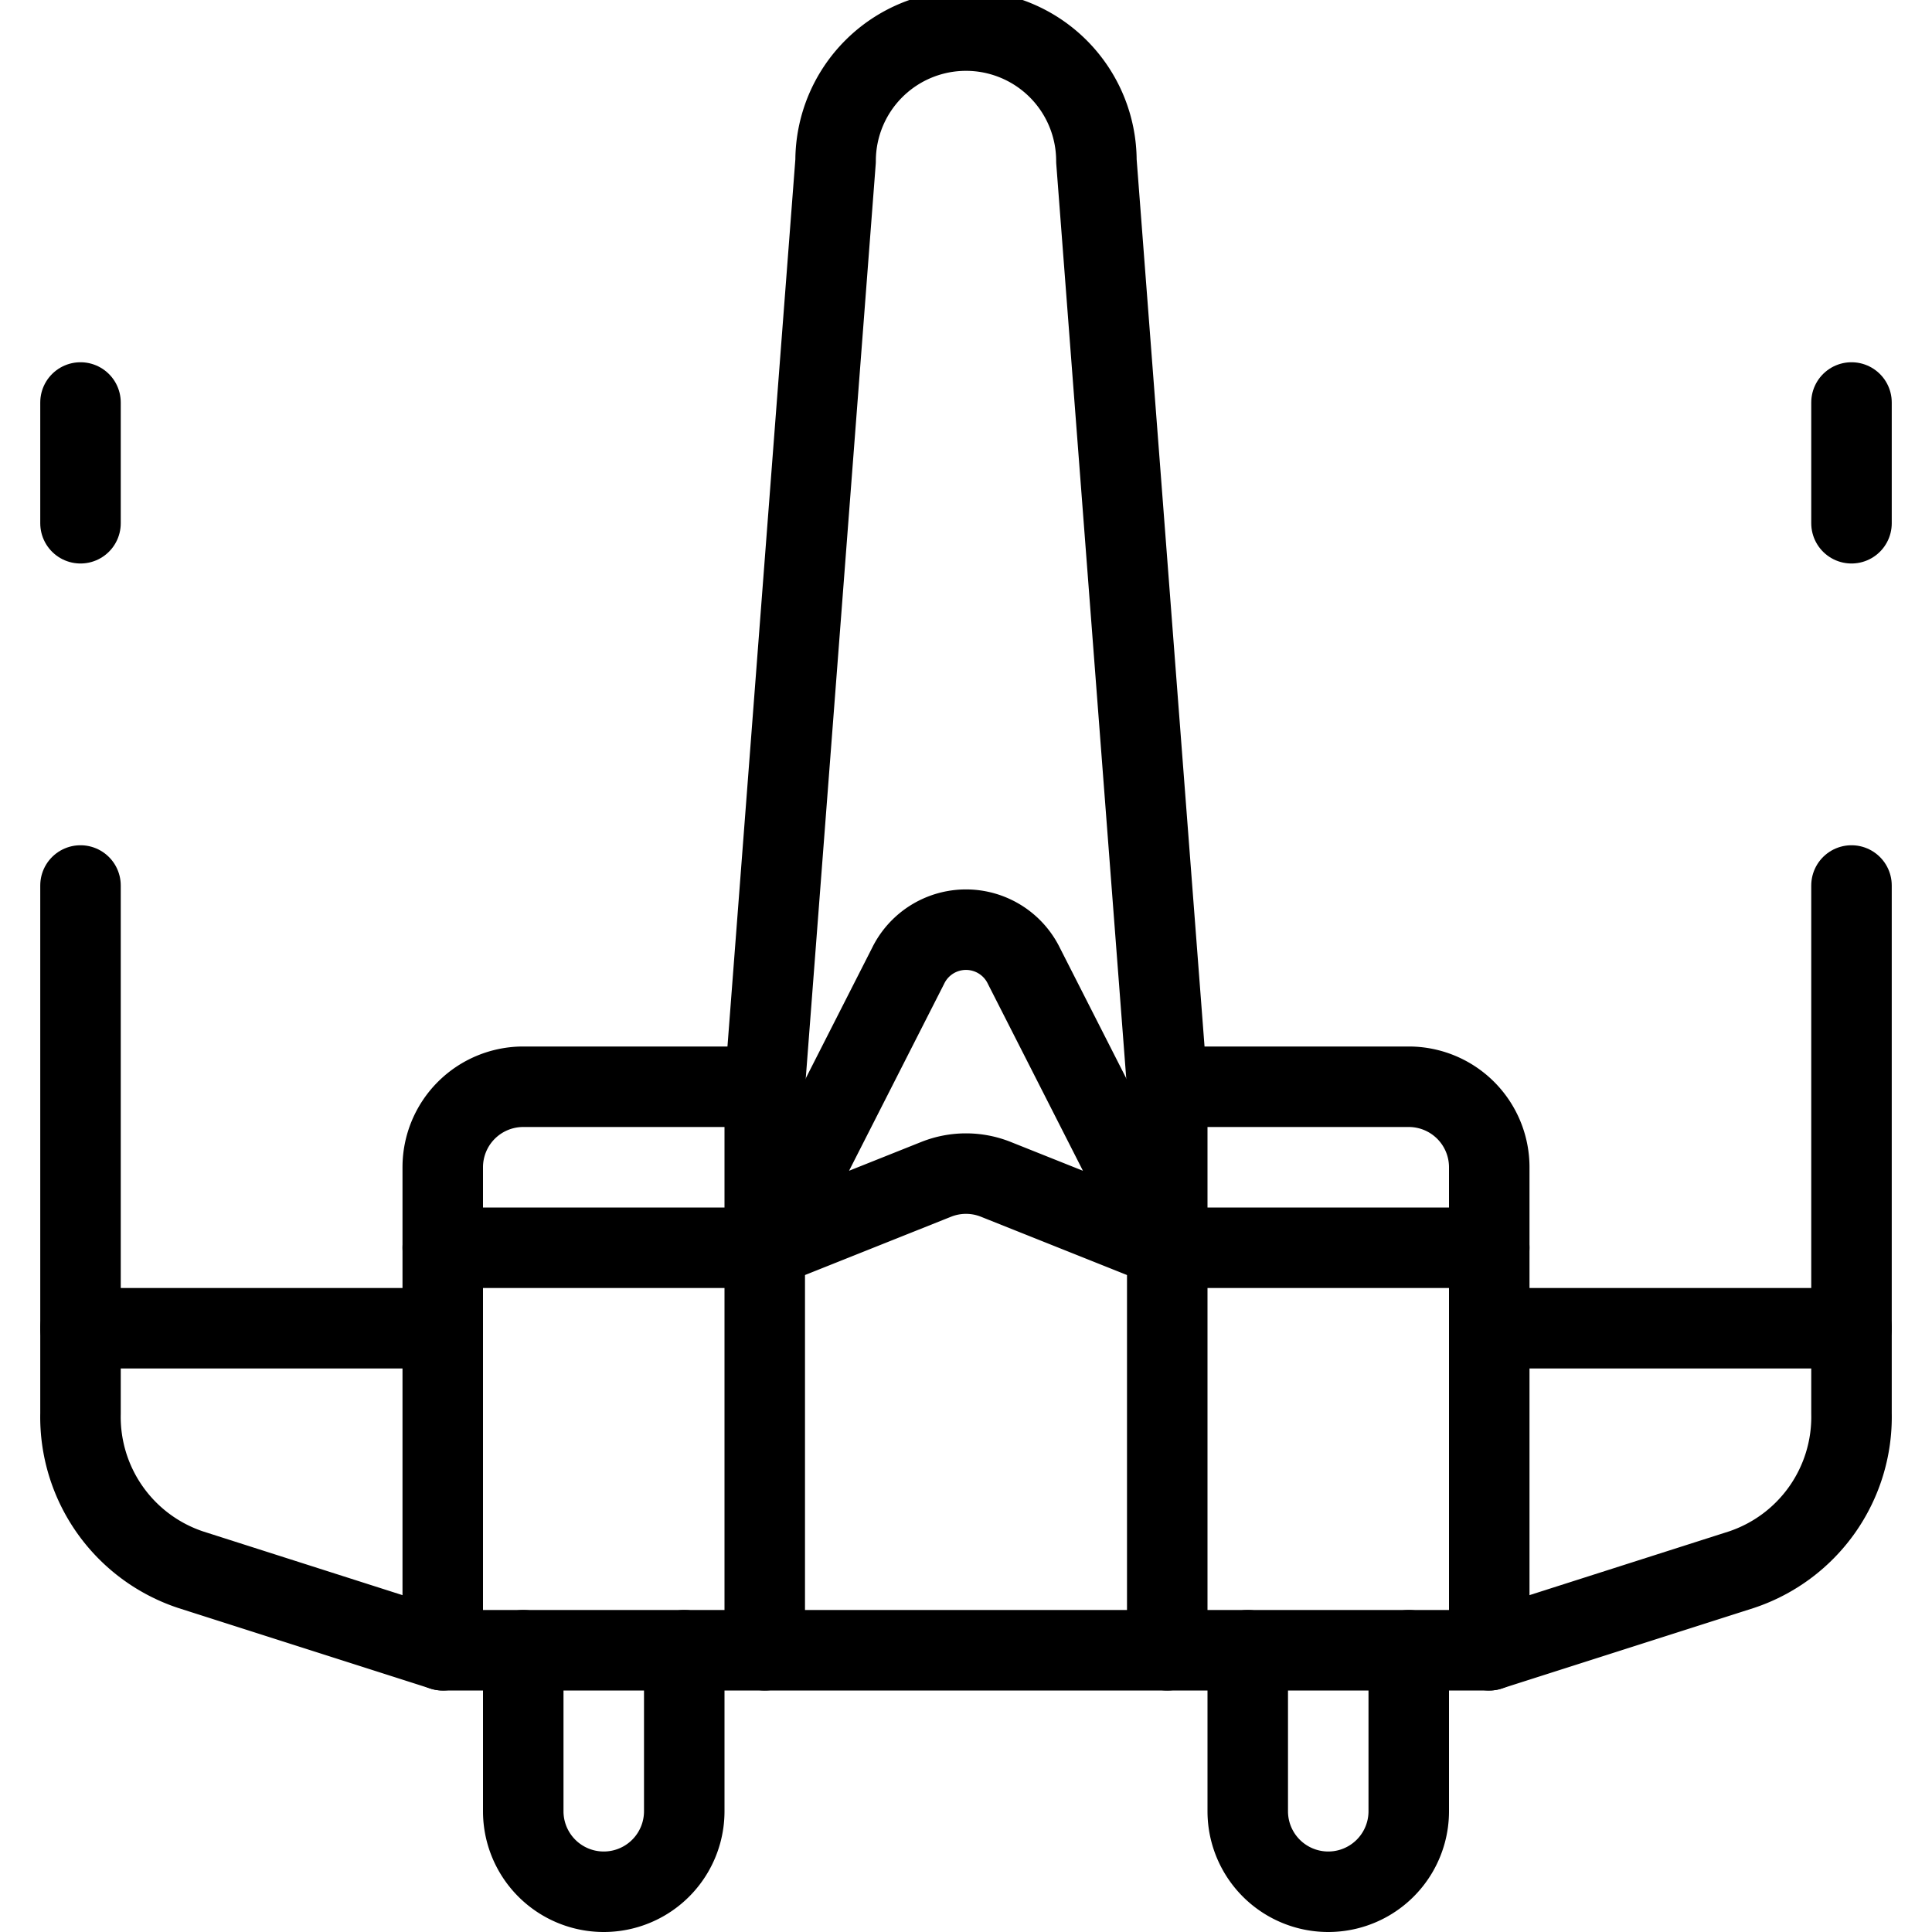
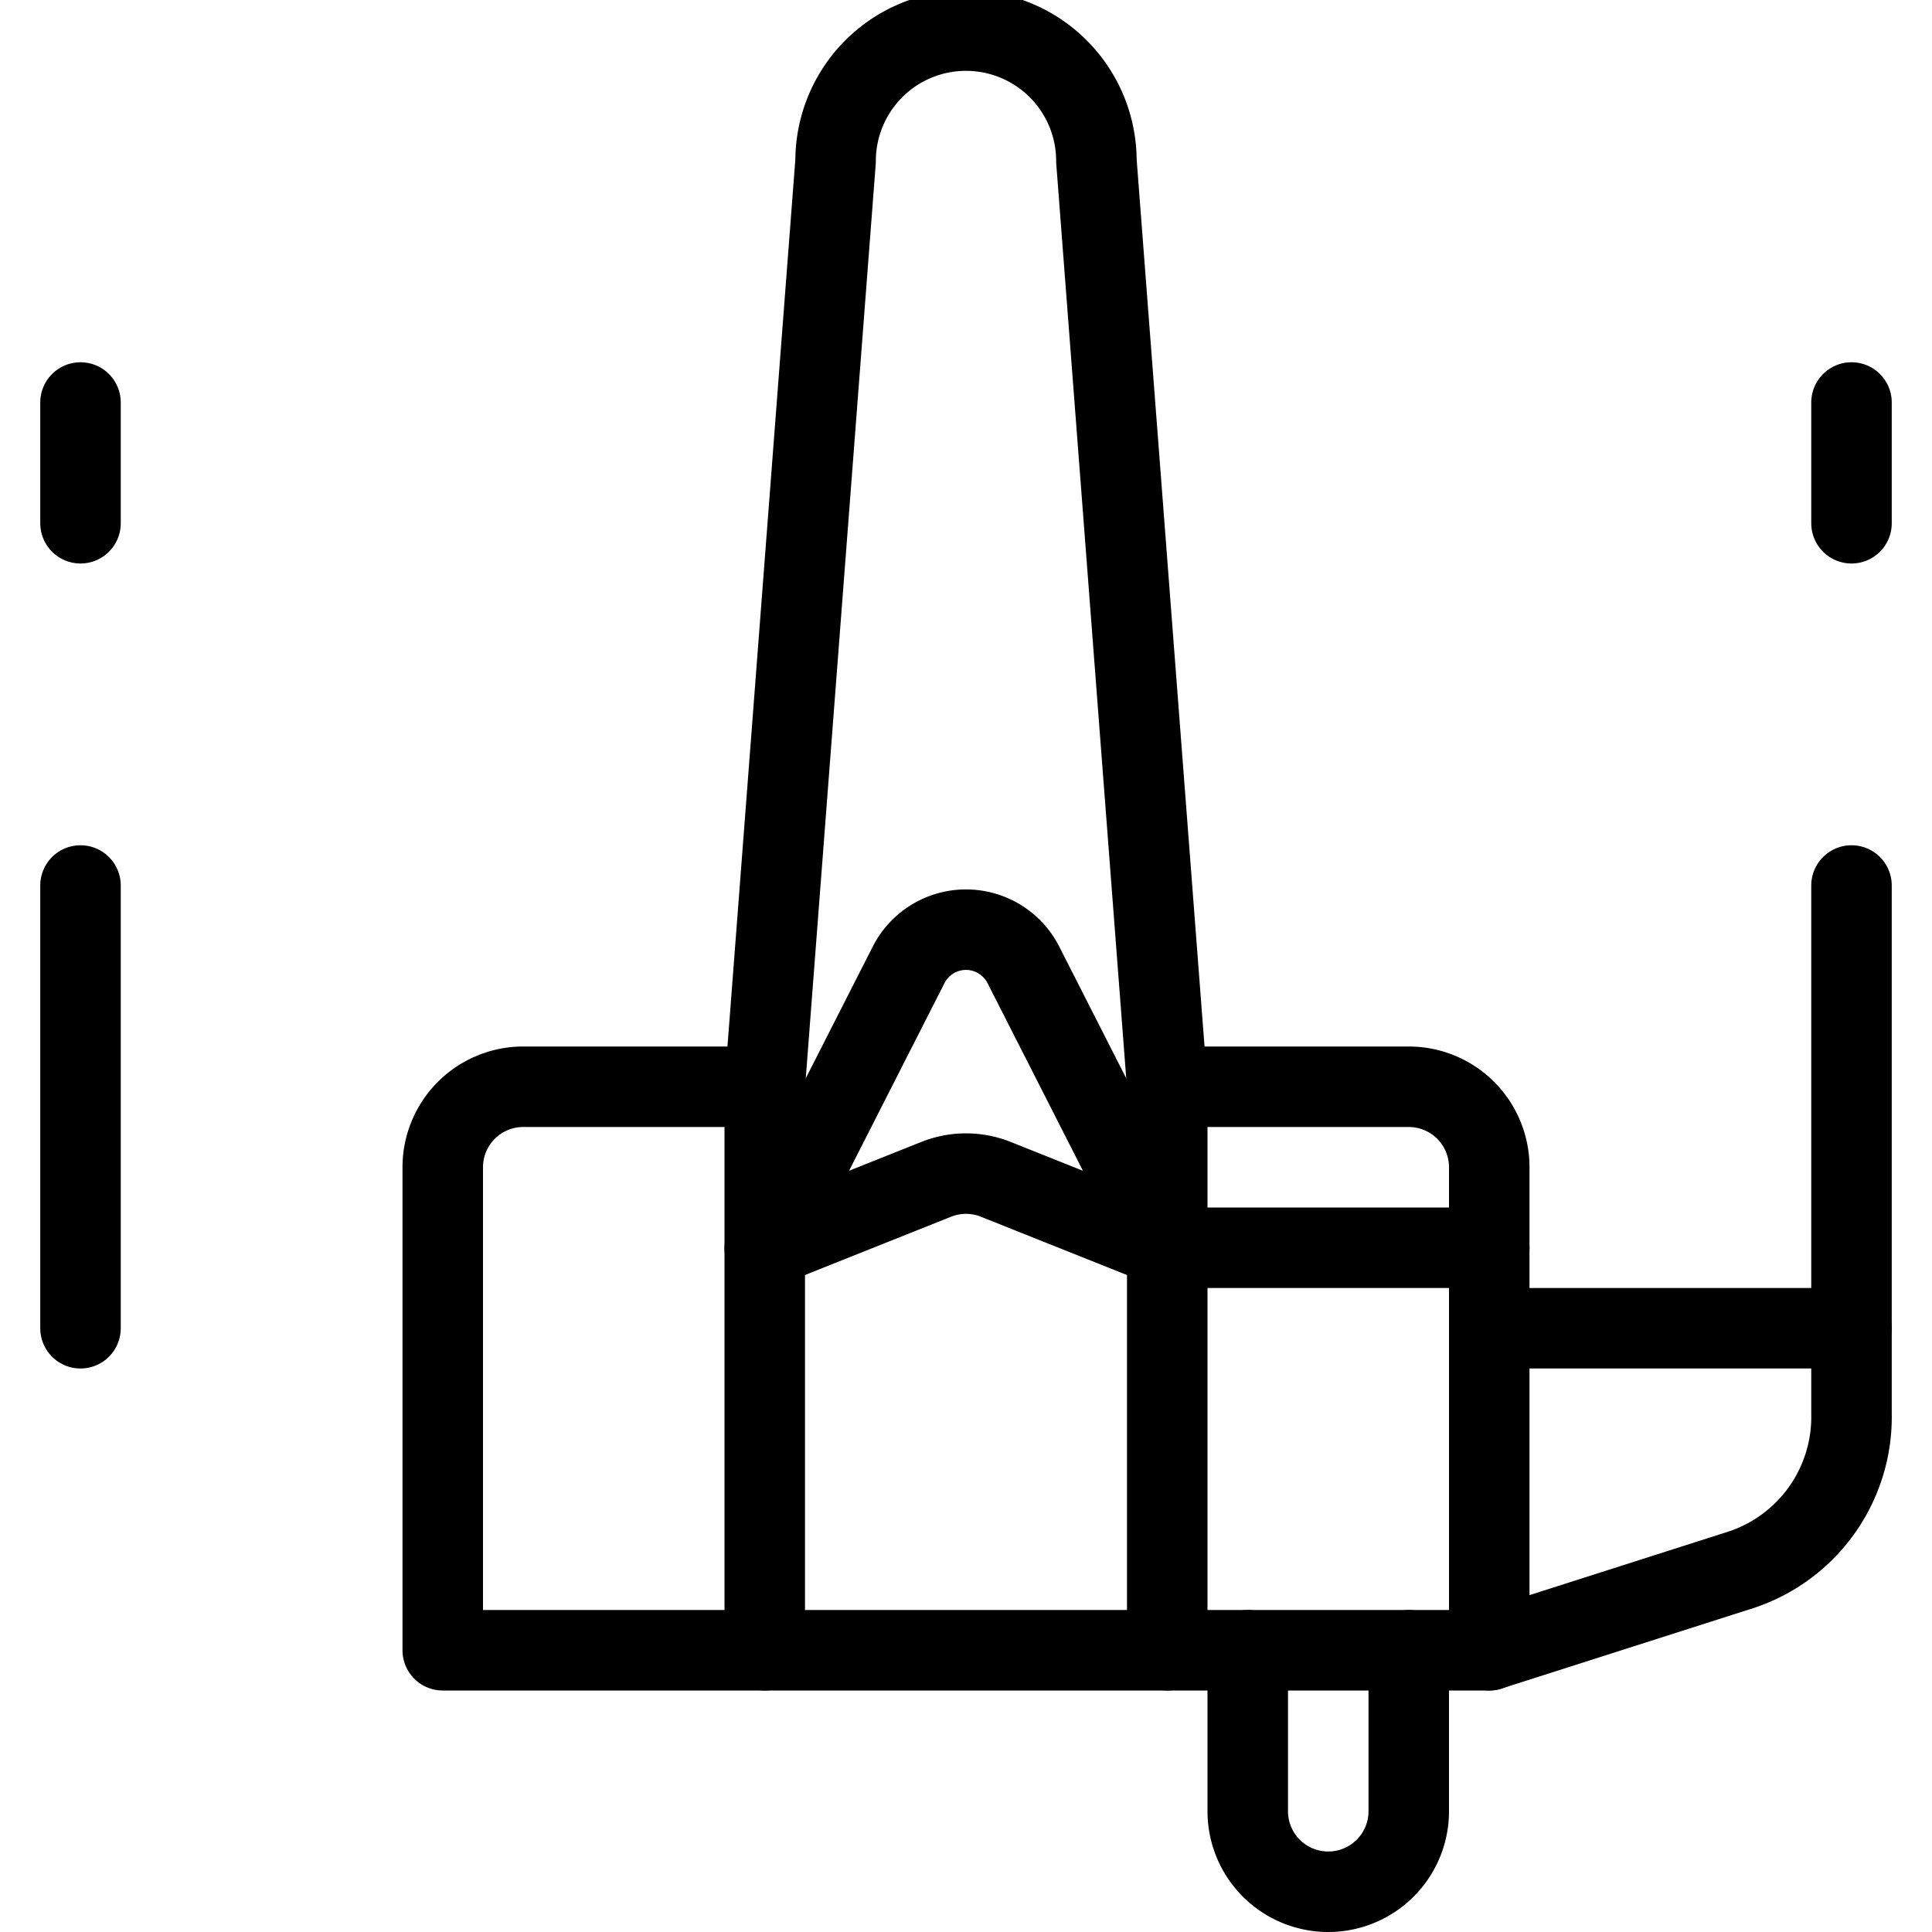
<svg xmlns="http://www.w3.org/2000/svg" viewBox="0 0 24 24">
  <g transform="matrix(1,0,0,1,0,0)">
    <g>
      <path d="M13.62,2a1.62,1.62,0,0,0-3.24,0L9.5,13.5v7h5v-7Z" style="fill: none;stroke: #000000;stroke-linecap: round;stroke-linejoin: round" />
      <path d="M14.5,13.5h3a1,1,0,0,1,1,1v6h-4" style="fill: none;stroke: #000000;stroke-linecap: round;stroke-linejoin: round" />
      <path d="M17.5,20.5v2a1,1,0,0,1-2,0v-2" style="fill: none;stroke: #000000;stroke-linecap: round;stroke-linejoin: round" />
      <path d="M9.5,20.5h-4v-6a1,1,0,0,1,1-1h3" style="fill: none;stroke: #000000;stroke-linecap: round;stroke-linejoin: round" />
-       <path d="M8.5,20.5v2a1,1,0,0,1-2,0v-2" style="fill: none;stroke: #000000;stroke-linecap: round;stroke-linejoin: round" />
      <path d="M18.5,20.5l3.13-1A2,2,0,0,0,23,17.56V16.5H18.5" style="fill: none;stroke: #000000;stroke-linecap: round;stroke-linejoin: round" />
      <line x1="23" y1="16.5" x2="23" y2="11" style="fill: none;stroke: #000000;stroke-linecap: round;stroke-linejoin: round" />
-       <path d="M5.5,20.5l-3.13-1A2,2,0,0,1,1,17.56V16.5H5.5" style="fill: none;stroke: #000000;stroke-linecap: round;stroke-linejoin: round" />
      <line x1="1" y1="16.5" x2="1" y2="11" style="fill: none;stroke: #000000;stroke-linecap: round;stroke-linejoin: round" />
      <line x1="18.5" y1="15.5" x2="14.5" y2="15.5" style="fill: none;stroke: #000000;stroke-linecap: round;stroke-linejoin: round" />
-       <line x1="9.5" y1="15.5" x2="5.5" y2="15.5" style="fill: none;stroke: #000000;stroke-linecap: round;stroke-linejoin: round" />
      <path d="M9.5,15.5l2.13-.85a1,1,0,0,1,.74,0l2.13.85L12.72,12a.8.8,0,0,0-1.44,0Z" style="fill: none;stroke: #000000;stroke-linecap: round;stroke-linejoin: round" />
      <line x1="1" y1="5" x2="1" y2="6.5" style="fill: none;stroke: #000000;stroke-linecap: round;stroke-linejoin: round" />
      <line x1="23" y1="5" x2="23" y2="6.5" style="fill: none;stroke: #000000;stroke-linecap: round;stroke-linejoin: round" />
    </g>
  </g>
</svg>